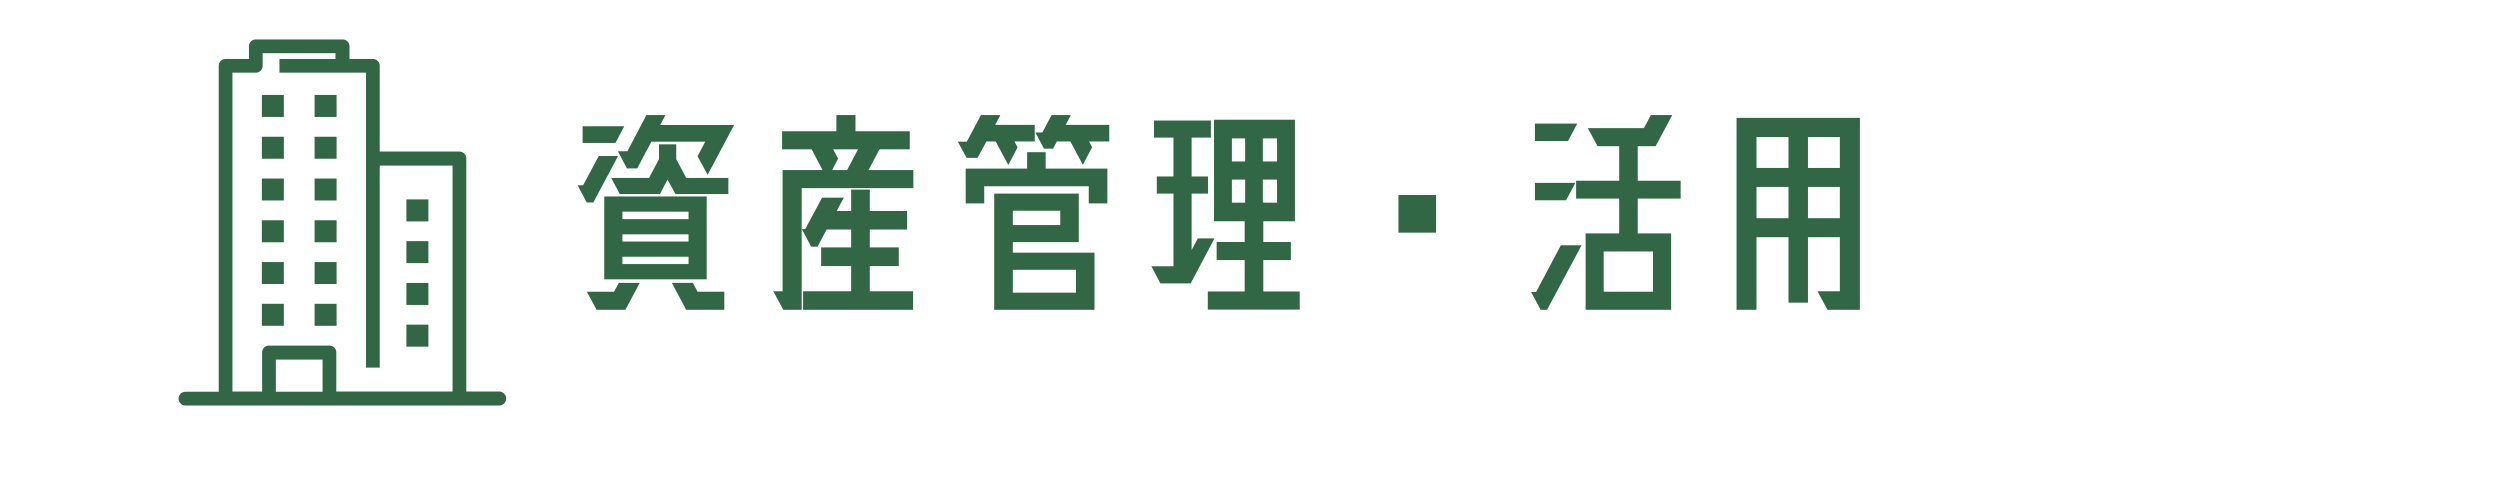
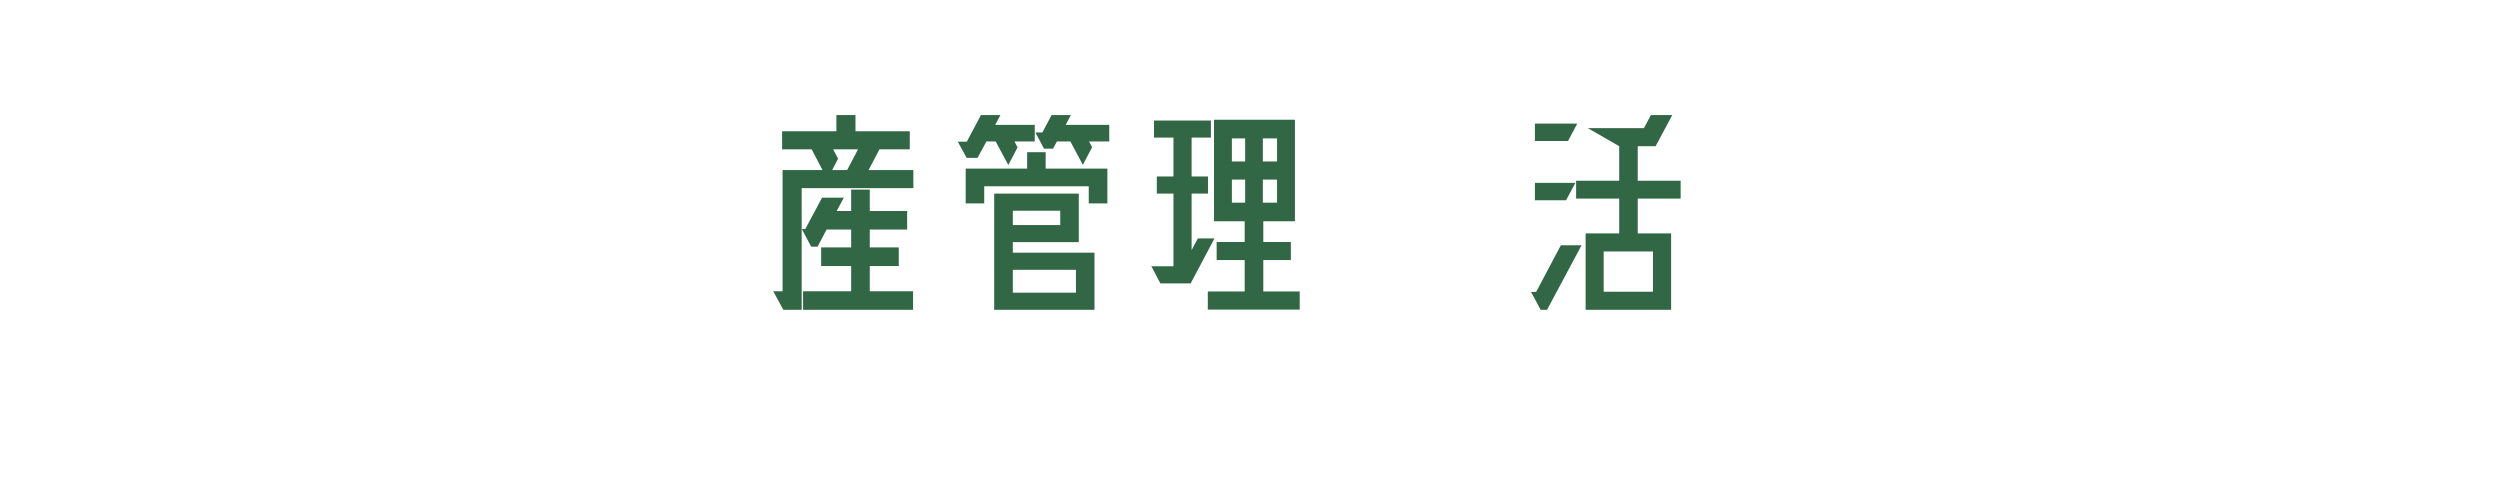
<svg xmlns="http://www.w3.org/2000/svg" width="500" zoomAndPan="magnify" viewBox="0 0 375 83.04" height="100" preserveAspectRatio="xMidYMid meet" version="1.2">
  <defs>
    <clipPath id="815510b67e">
-       <path d="M 9.559 6.551 L 64 6.551 L 64 67.348 L 9.559 67.348 Z M 9.559 6.551 " />
-     </clipPath>
+       </clipPath>
  </defs>
  <g id="fcf442a940">
    <g style="fill:#316745;fill-opacity:1;">
      <g transform="translate(72.942, 50.546)">
-         <path style="stroke:none" d="M 11.078 -22.578 L 9.578 -25.422 L 11.156 -25.422 L 14.312 -31.438 L 17.484 -31.438 L 16.609 -29.781 L 28.875 -29.781 L 24.484 -21.516 L 22.812 -24.594 L 24.078 -27.016 L 15.141 -27.016 L 12.781 -22.578 Z M 3.719 -29.578 L 10.641 -29.578 L 9.172 -26.812 L 3.719 -26.812 Z M 19.266 -26.578 L 19.266 -24.125 L 20.922 -21 L 27.922 -21 L 27.922 -18.312 L 19.141 -18.312 L 17.828 -20.719 L 16.562 -18.312 L 9.891 -18.312 L 8.469 -21 L 14.75 -21 L 16.406 -24.125 L 16.406 -26.578 Z M 5.5 -16.922 L 4.391 -16.922 L 2.891 -19.781 L 3.797 -19.781 L 6.406 -24.641 L 9.609 -24.641 Z M 7.312 -4.156 L 7.312 -17.922 L 24.328 -17.922 L 24.328 -4.156 Z M 21.312 -14.156 L 21.312 -15.391 L 10.328 -15.391 L 10.328 -14.156 Z M 10.328 -10.438 L 21.312 -10.438 L 21.312 -11.625 L 10.328 -11.625 Z M 10.328 -7.906 L 10.328 -6.688 L 21.312 -6.688 L 21.312 -7.906 Z M 4.422 -2.094 L 8.938 -2.094 L 9.734 -3.562 L 13.203 -3.562 L 10.828 0.906 L 6.047 0.906 Z M 18.547 -3.562 L 22.031 -3.562 L 22.812 -2.094 L 27.25 -2.094 L 27.25 0.906 L 20.922 0.906 Z M 18.547 -3.562 " />
-       </g>
+         </g>
    </g>
    <g style="fill:#316745;fill-opacity:1;">
      <g transform="translate(104.573, 50.546)">
        <path style="stroke:none" d="M 21.391 -25.75 L 19.578 -22.297 L 27.016 -22.297 L 27.016 -19.297 L 8.469 -19.297 L 8.469 0.906 L 5.422 0.906 L 3.75 -2.172 L 5.297 -2.172 L 5.297 -22.297 L 11.938 -22.297 L 10.125 -25.75 L 5.219 -25.75 L 5.219 -28.75 L 14.234 -28.75 L 14.234 -31.438 L 17.406 -31.438 L 17.406 -28.75 L 26.422 -28.75 L 26.422 -25.75 Z M 17.828 -25.75 L 13.688 -25.75 L 14.516 -24.203 L 13.531 -22.297 L 16.016 -22.297 Z M 24.594 -6.359 L 19.781 -6.359 L 19.781 -2.172 L 26.969 -2.172 L 26.969 0.906 L 8.703 0.906 L 8.703 -2.172 L 16.688 -2.172 L 16.688 -6.359 L 11.703 -6.359 L 11.703 -9.453 L 16.688 -9.453 L 16.688 -12.422 L 12.609 -12.422 L 11.109 -9.578 L 10.047 -9.578 L 8.5 -12.5 L 9.062 -12.5 L 11.859 -17.719 L 15.469 -17.719 L 14.281 -15.5 L 16.688 -15.5 L 16.688 -19.062 L 19.781 -19.062 L 19.781 -15.5 L 25.984 -15.5 L 25.984 -12.422 L 19.781 -12.422 L 19.781 -9.453 L 24.594 -9.453 Z M 24.594 -6.359 " />
      </g>
    </g>
    <g style="fill:#316745;fill-opacity:1;">
      <g transform="translate(136.204, 50.546)">
        <path style="stroke:none" d="M 4.234 -24.328 L 2.766 -27.016 L 4.266 -27.016 L 6.609 -31.438 L 9.844 -31.438 L 8.984 -29.812 L 15.547 -29.812 L 15.547 -27.047 L 12.188 -27.047 L 12.688 -26.062 L 11.156 -23.141 L 9.062 -27.047 L 7.516 -27.047 L 6.047 -24.328 Z M 21.547 -31.438 L 20.688 -29.812 L 27.922 -29.812 L 27.922 -27.047 L 24.562 -27.047 L 25.078 -26.094 L 23.531 -23.172 L 21.469 -27.047 L 19.219 -27.047 L 18.594 -25.859 L 17.078 -25.859 L 15.656 -28.547 L 16.812 -28.547 L 18.344 -31.438 Z M 17.359 -22.547 L 27.609 -22.547 L 27.609 -16.766 L 24.516 -16.766 L 24.516 -19.609 L 7.156 -19.609 L 7.156 -16.766 L 4.078 -16.766 L 4.078 -22.547 L 14.281 -22.547 L 14.281 -25.266 L 17.359 -25.266 Z M 11.906 -8.578 L 25.469 -8.578 L 25.469 0.906 L 8.812 0.906 L 8.812 -18.391 L 22.859 -18.391 L 22.859 -10.328 L 11.906 -10.328 Z M 19.781 -13.172 L 19.781 -15.547 L 11.906 -15.547 L 11.906 -13.172 Z M 11.906 -5.734 L 11.906 -1.938 L 22.391 -1.938 L 22.391 -5.734 Z M 11.906 -5.734 " />
      </g>
    </g>
    <g style="fill:#316745;fill-opacity:1;">
      <g transform="translate(167.835, 50.546)">
        <path style="stroke:none" d="M 21.875 -7.359 L 21.875 -2.141 L 27.922 -2.141 L 27.922 0.875 L 12.656 0.875 L 12.656 -2.141 L 18.781 -2.141 L 18.781 -7.359 L 14.125 -7.359 L 14.125 -10.359 L 18.781 -10.359 L 18.781 -13.797 L 13.688 -13.797 L 13.688 -30.656 L 27.125 -30.656 L 27.125 -13.797 L 21.875 -13.797 L 21.875 -10.359 L 26.453 -10.359 L 26.453 -7.359 Z M 9.969 -9.016 L 11 -10.953 L 13.766 -10.953 L 9.812 -3.484 L 4.781 -3.484 L 3.281 -6.328 L 6.953 -6.328 L 6.953 -18.391 L 4.188 -18.391 L 4.188 -21.234 L 6.953 -21.234 L 6.953 -27.688 L 3.719 -27.688 L 3.719 -30.531 L 13.172 -30.531 L 13.172 -27.688 L 9.969 -27.688 L 9.969 -21.234 L 12.688 -21.234 L 12.688 -18.391 L 9.969 -18.391 Z M 18.859 -23.734 L 18.859 -27.562 L 16.656 -27.562 L 16.656 -23.734 Z M 21.797 -23.734 L 24.156 -23.734 L 24.156 -27.562 L 21.797 -27.562 Z M 18.859 -20.719 L 16.656 -20.719 L 16.656 -16.891 L 18.859 -16.891 Z M 21.797 -20.719 L 21.797 -16.891 L 24.156 -16.891 L 24.156 -20.719 Z M 21.797 -20.719 " />
      </g>
    </g>
    <g style="fill:#316745;fill-opacity:1;">
      <g transform="translate(199.466, 50.546)">
-         <path style="stroke:none" d="M 12.688 -11.906 L 12.688 -18.156 L 18.938 -18.156 L 18.938 -11.906 Z M 12.688 -11.906 " />
-       </g>
+         </g>
    </g>
    <g style="fill:#316745;fill-opacity:1;">
      <g transform="translate(231.098, 50.546)">
-         <path style="stroke:none" d="M 27.922 -20.531 L 27.922 -17.562 L 20.797 -17.562 L 20.797 -11.781 L 26.344 -11.781 L 26.344 0.906 L 12.141 0.906 L 12.141 -11.781 L 17.719 -11.781 L 17.719 -17.562 L 10.562 -17.562 L 10.562 -20.531 L 17.719 -20.531 L 17.719 -26.266 L 14.125 -26.266 L 12.5 -29.266 L 21.828 -29.266 L 22.984 -31.438 L 26.531 -31.438 L 23.766 -26.266 L 20.797 -26.266 L 20.797 -20.531 Z M 3.719 -30.016 L 10.75 -30.016 L 9.219 -27.125 L 3.719 -27.125 Z M 3.719 -20.172 L 10.438 -20.172 L 8.891 -17.281 L 3.719 -17.281 Z M 3.078 -2.062 L 3.922 -2.062 L 8.031 -9.812 L 11.469 -9.812 L 5.734 0.906 L 4.672 0.906 Z M 15.141 -2.094 L 23.328 -2.094 L 23.328 -8.781 L 15.141 -8.781 Z M 15.141 -2.094 " />
+         <path style="stroke:none" d="M 27.922 -20.531 L 27.922 -17.562 L 20.797 -17.562 L 20.797 -11.781 L 26.344 -11.781 L 26.344 0.906 L 12.141 0.906 L 12.141 -11.781 L 17.719 -11.781 L 17.719 -17.562 L 10.562 -17.562 L 10.562 -20.531 L 17.719 -20.531 L 17.719 -26.266 L 12.5 -29.266 L 21.828 -29.266 L 22.984 -31.438 L 26.531 -31.438 L 23.766 -26.266 L 20.797 -26.266 L 20.797 -20.531 Z M 3.719 -30.016 L 10.75 -30.016 L 9.219 -27.125 L 3.719 -27.125 Z M 3.719 -20.172 L 10.438 -20.172 L 8.891 -17.281 L 3.719 -17.281 Z M 3.078 -2.062 L 3.922 -2.062 L 8.031 -9.812 L 11.469 -9.812 L 5.734 0.906 L 4.672 0.906 Z M 15.141 -2.094 L 23.328 -2.094 L 23.328 -8.781 L 15.141 -8.781 Z M 15.141 -2.094 " />
      </g>
    </g>
    <g style="fill:#316745;fill-opacity:1;">
      <g transform="translate(262.729, 50.546)">
-         <path style="stroke:none" d="M 26.062 -30.969 L 26.062 0.906 L 20.688 0.906 L 19.016 -2.172 L 22.734 -2.172 L 22.734 -11.156 L 17.438 -11.156 L 17.438 -0.281 L 14.203 -0.281 L 14.203 -11.156 L 8.891 -11.156 L 8.891 0.906 L 5.578 0.906 L 5.578 -30.969 Z M 14.203 -22.656 L 14.203 -27.797 L 8.891 -27.797 L 8.891 -22.656 Z M 17.438 -22.656 L 22.734 -22.656 L 22.734 -27.797 L 17.438 -27.797 Z M 8.891 -19.5 L 8.891 -14.312 L 14.203 -14.312 L 14.203 -19.5 Z M 17.438 -19.5 L 17.438 -14.312 L 22.734 -14.312 L 22.734 -19.5 Z M 17.438 -19.5 " />
-       </g>
+         </g>
    </g>
    <g clip-rule="nonzero" clip-path="url(#815510b67e)">
-       <path style=" stroke:none;fill-rule:nonzero;fill:#316745;fill-opacity:1;" d="M 23.387 15.77 L 27.039 15.77 L 27.039 19.422 L 23.387 19.422 Z M 32.148 19.422 L 35.801 19.422 L 35.801 15.77 L 32.148 15.77 Z M 23.387 26.359 L 27.039 26.359 L 27.039 22.707 L 23.387 22.707 Z M 32.148 26.359 L 35.801 26.359 L 35.801 22.707 L 32.148 22.707 Z M 23.387 33.297 L 27.039 33.297 L 27.039 29.645 L 23.387 29.645 Z M 32.148 33.297 L 35.801 33.297 L 35.801 29.645 L 32.148 29.645 Z M 23.387 40.234 L 27.039 40.234 L 27.039 36.582 L 23.387 36.582 Z M 32.148 40.234 L 35.801 40.234 L 35.801 36.582 L 32.148 36.582 Z M 23.387 47.172 L 27.039 47.172 L 27.039 43.52 L 23.387 43.52 Z M 32.148 47.172 L 35.801 47.172 L 35.801 43.52 L 32.148 43.52 Z M 23.387 54.109 L 27.039 54.109 L 27.039 50.457 L 23.387 50.457 Z M 32.148 54.109 L 35.801 54.109 L 35.801 50.457 L 32.148 50.457 Z M 47.395 36.766 L 51.047 36.766 L 51.047 33.113 L 47.395 33.113 Z M 47.395 43.703 L 51.047 43.703 L 51.047 40.051 L 47.395 40.051 Z M 47.395 50.641 L 51.047 50.641 L 51.047 46.988 L 47.395 46.988 Z M 47.395 57.578 L 51.047 57.578 L 51.047 53.926 L 47.395 53.926 Z M 63.961 66.207 C 63.961 66.844 63.461 67.348 62.82 67.348 L 10.699 67.348 C 10.059 67.348 9.559 66.844 9.559 66.207 C 9.559 65.566 10.059 65.062 10.699 65.062 L 16.223 65.062 L 16.223 10.934 C 16.223 10.293 16.723 9.793 17.363 9.793 L 21.242 9.793 L 21.242 7.691 C 21.242 7.055 21.742 6.551 22.383 6.551 L 36.805 6.551 C 37.445 6.551 37.945 7.055 37.945 7.691 L 37.945 9.793 L 41.824 9.793 C 42.465 9.793 42.965 10.293 42.965 10.934 L 42.965 25.172 L 56.203 25.172 C 56.84 25.172 57.344 25.676 57.344 26.312 L 57.344 65.02 L 62.867 65.02 C 63.461 65.062 63.961 65.566 63.961 66.207 Z M 33.473 65.062 L 33.473 59.723 L 25.715 59.723 L 25.715 65.062 Z M 55.062 65.062 L 55.062 27.5 L 42.965 27.5 L 42.965 61.047 L 40.684 61.047 L 40.684 12.074 L 26.309 12.074 L 26.309 9.793 L 35.617 9.793 L 35.617 8.832 L 23.523 8.832 L 23.523 10.934 C 23.523 11.57 23.02 12.074 22.383 12.074 L 18.504 12.074 L 18.504 65.02 L 23.434 65.02 L 23.434 58.539 C 23.434 57.898 23.934 57.395 24.574 57.395 L 34.613 57.395 C 35.254 57.395 35.754 57.898 35.754 58.539 L 35.754 65.02 L 55.062 65.02 Z M 55.062 65.062 " />
-     </g>
+       </g>
  </g>
</svg>